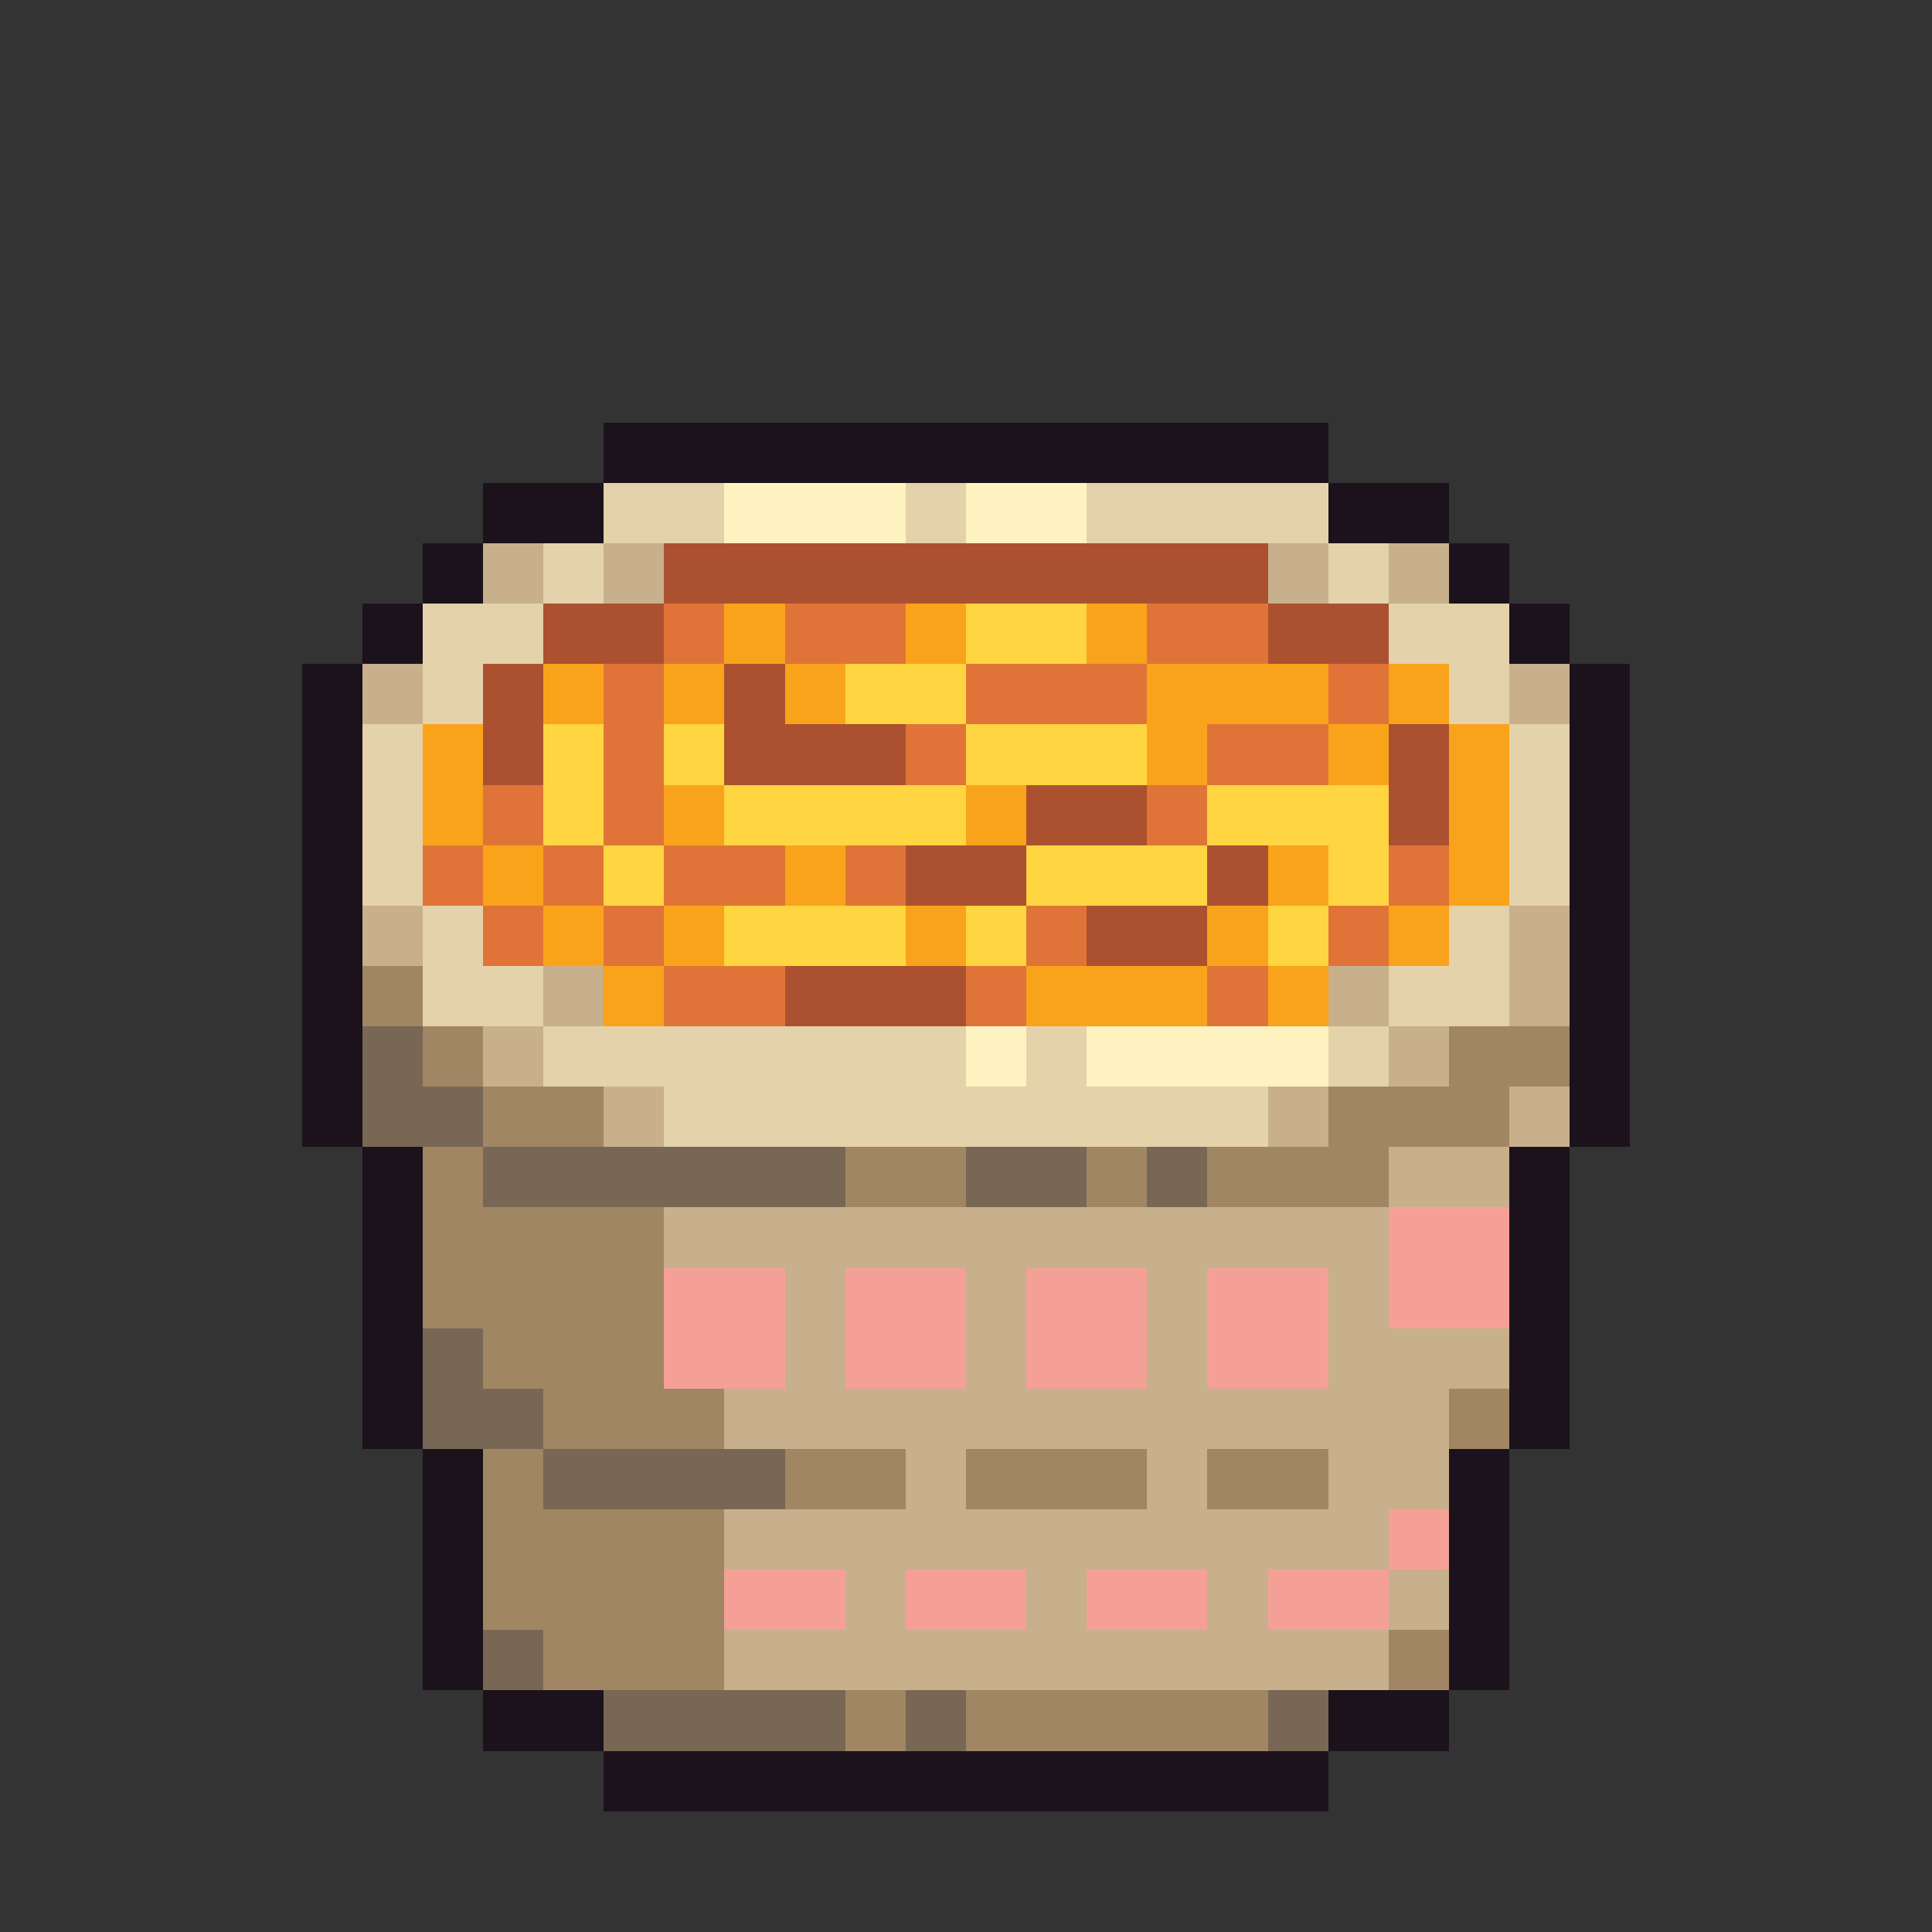
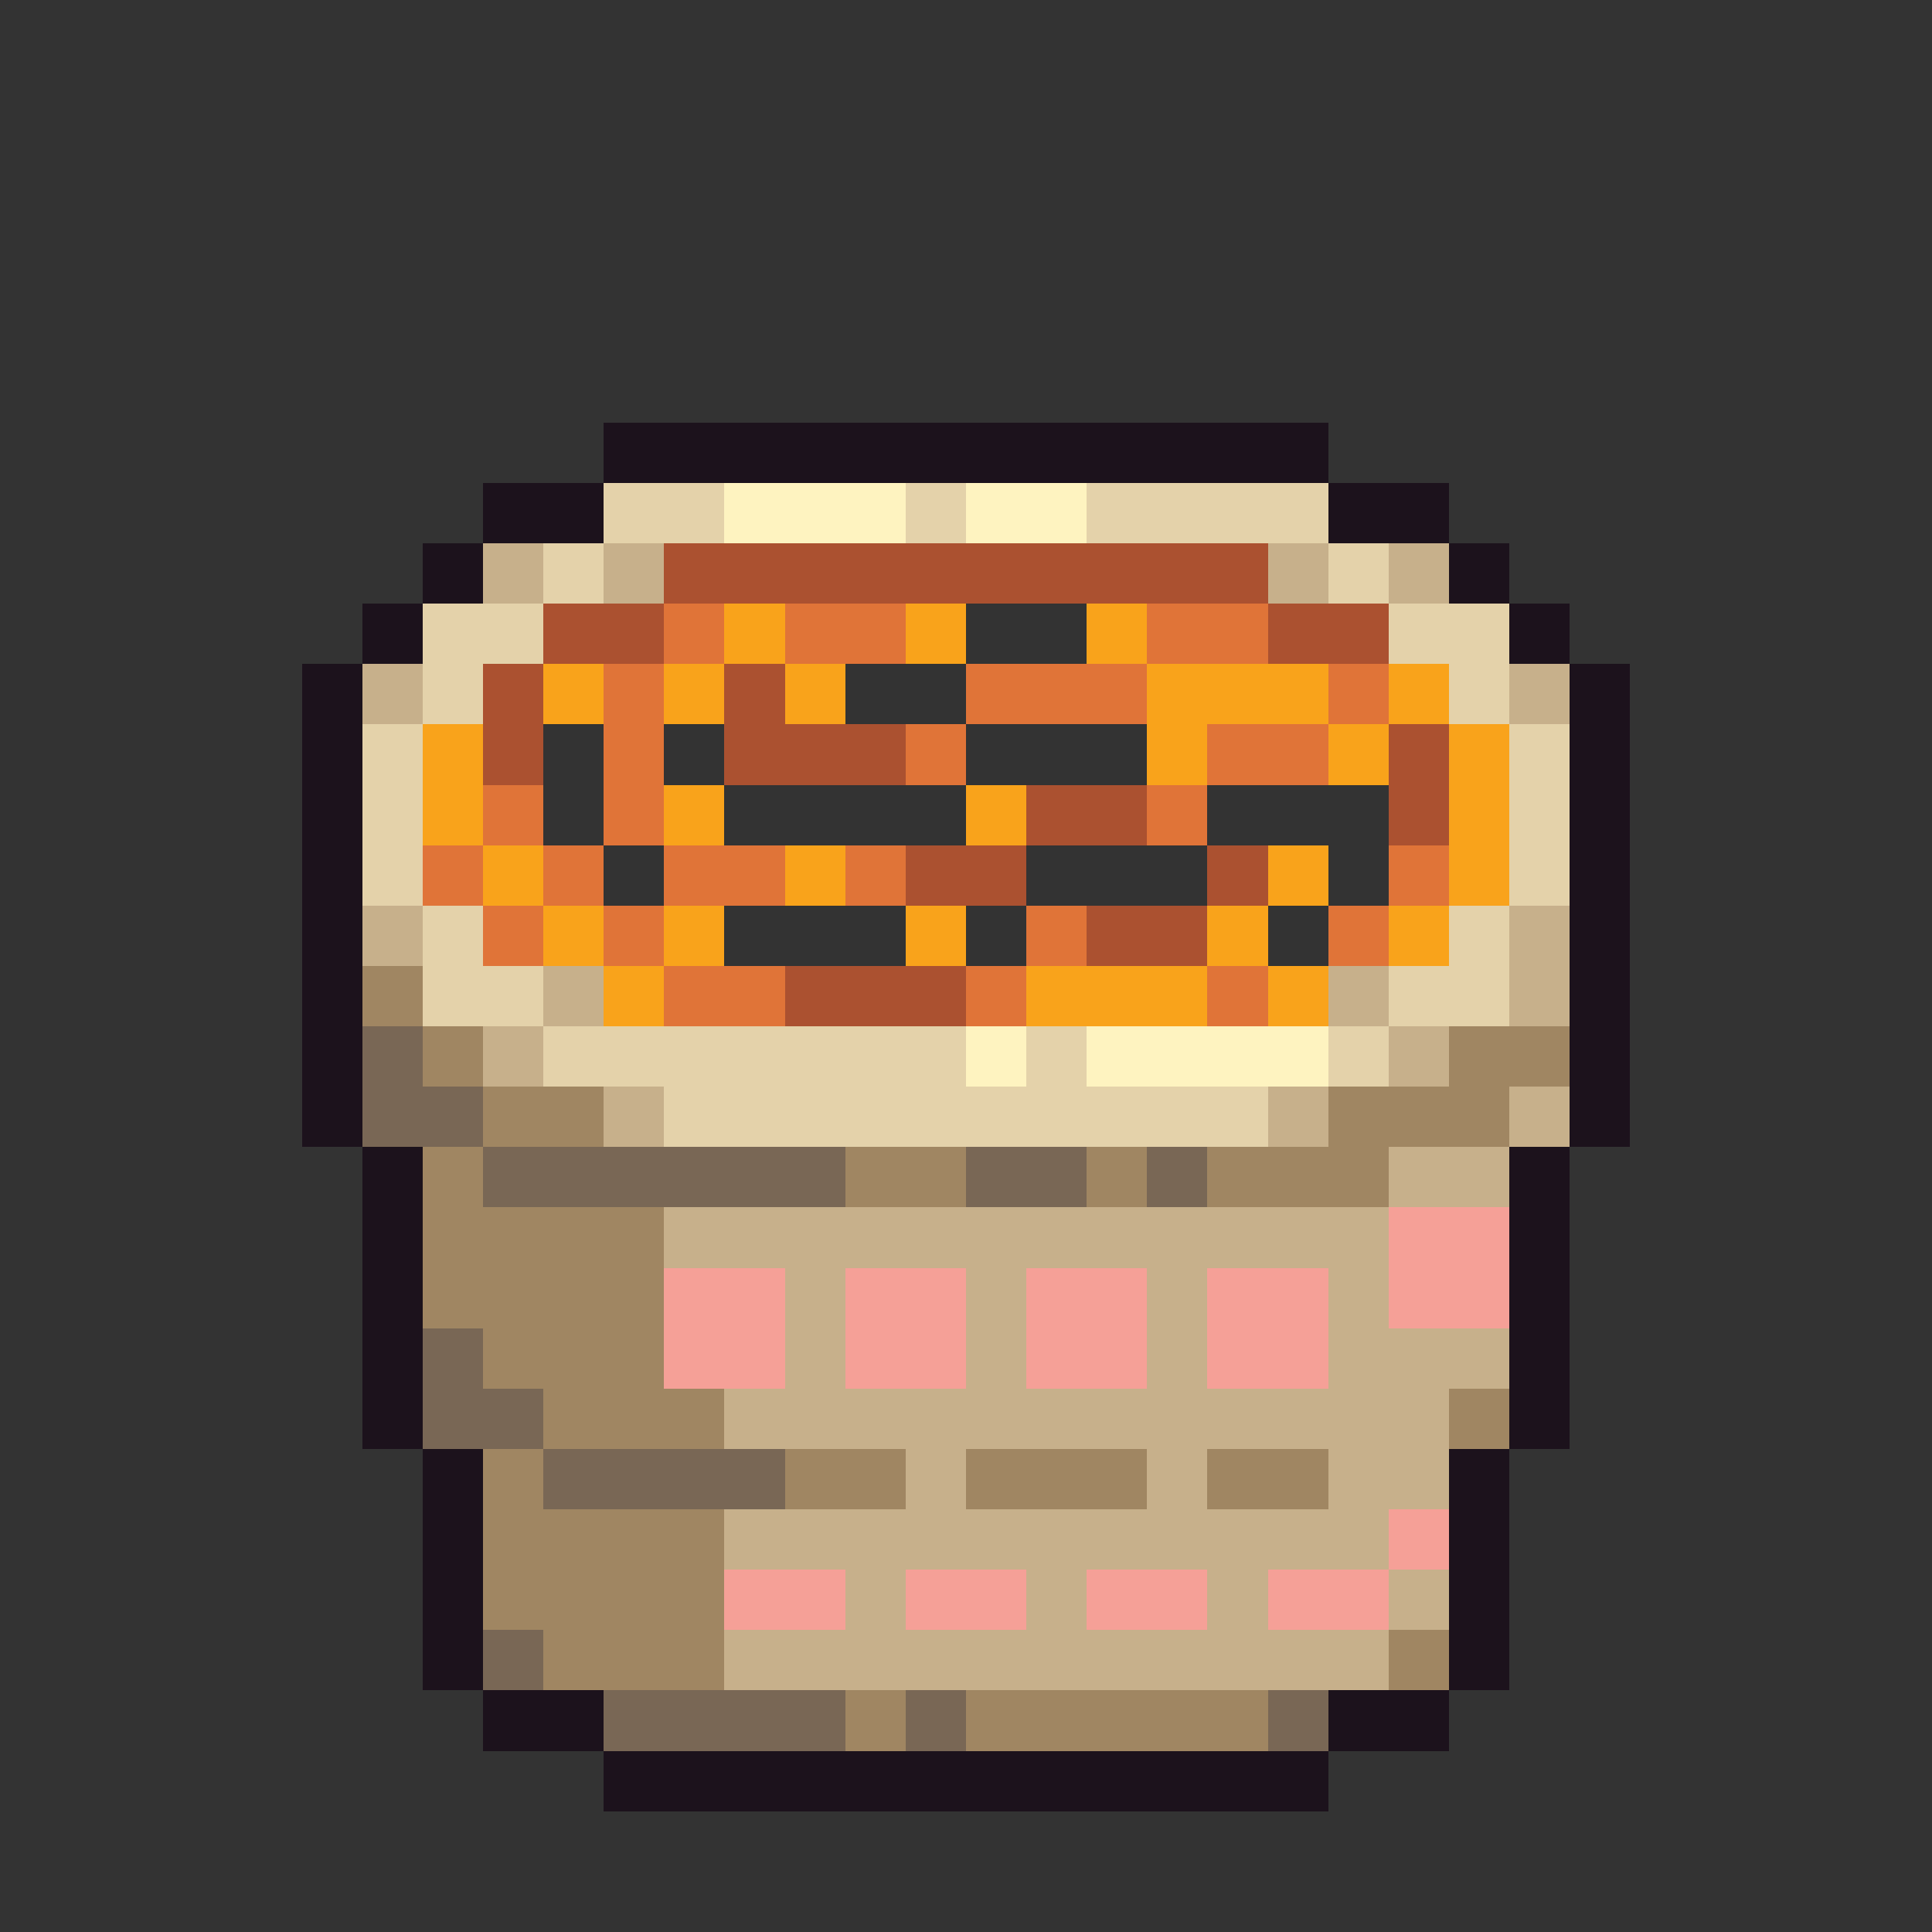
<svg xmlns="http://www.w3.org/2000/svg" viewBox="0 -0.5 32 32" shape-rendering="crispEdges">
  <rect x="0" y="-0.5" width="32" height="32" fill="#333333" stroke="none" />
  <path stroke="#1c121c" d="M10 7h12M8 8h2M22 8h2M7 9h1M24 9h1M6 10h1M25 10h1M5 11h1M26 11h1M5 12h1M26 12h1M5 13h1M26 13h1M5 14h1M26 14h1M5 15h1M26 15h1M5 16h1M26 16h1M5 17h1M26 17h1M5 18h1M26 18h1M6 19h1M25 19h1M6 20h1M25 20h1M6 21h1M25 21h1M6 22h1M25 22h1M6 23h1M25 23h1M7 24h1M24 24h1M7 25h1M24 25h1M7 26h1M24 26h1M7 27h1M24 27h1M8 28h2M22 28h2M10 29h12" />
  <path stroke="#e4d2aa" d="M10 8h2M15 8h1M18 8h4M9 9h1M22 9h1M7 10h2M23 10h2M7 11h1M24 11h1M6 12h1M25 12h1M6 13h1M25 13h1M6 14h1M25 14h1M7 15h1M24 15h1M7 16h2M23 16h2M9 17h7M17 17h1M22 17h1M11 18h10" />
  <path stroke="#fef3c0" d="M12 8h3M16 8h2M16 17h1M18 17h4" />
  <path stroke="#c7b08b" d="M8 9h1M10 9h1M21 9h1M23 9h1M6 11h1M25 11h1M6 15h1M25 15h1M9 16h1M22 16h1M25 16h1M8 17h1M23 17h1M10 18h1M21 18h1M25 18h1M23 19h2M11 20h12M13 21h1M16 21h1M19 21h1M22 21h1M13 22h1M16 22h1M19 22h1M22 22h3M12 23h12M15 24h1M19 24h1M22 24h2M12 25h11M14 26h1M17 26h1M20 26h1M23 26h1M12 27h11" />
  <path stroke="#ab5130" d="M11 9h10M9 10h2M21 10h2M8 11h1M12 11h1M8 12h1M12 12h3M23 12h1M17 13h2M23 13h1M15 14h2M20 14h1M18 15h2M13 16h3" />
  <path stroke="#e07438" d="M11 10h1M13 10h2M19 10h2M10 11h1M16 11h3M22 11h1M10 12h1M15 12h1M20 12h2M8 13h1M10 13h1M19 13h1M7 14h1M9 14h1M11 14h2M14 14h1M23 14h1M8 15h1M10 15h1M17 15h1M22 15h1M11 16h2M16 16h1M20 16h1" />
  <path stroke="#f9a31b" d="M12 10h1M15 10h1M18 10h1M9 11h1M11 11h1M13 11h1M19 11h3M23 11h1M7 12h1M19 12h1M22 12h1M24 12h1M7 13h1M11 13h1M16 13h1M24 13h1M8 14h1M13 14h1M21 14h1M24 14h1M9 15h1M11 15h1M15 15h1M20 15h1M23 15h1M10 16h1M17 16h3M21 16h1" />
-   <path stroke="#ffd541" d="M16 10h2M14 11h2M9 12h1M11 12h1M16 12h3M9 13h1M12 13h4M20 13h3M10 14h1M17 14h3M22 14h1M12 15h3M16 15h1M21 15h1" />
  <path stroke="#a08662" d="M6 16h1M7 17h1M24 17h2M8 18h2M22 18h3M7 19h1M14 19h2M18 19h1M20 19h3M7 20h4M7 21h4M8 22h3M9 23h3M24 23h1M8 24h1M13 24h2M16 24h3M20 24h2M8 25h4M8 26h4M9 27h3M23 27h1M14 28h1M16 28h5" />
  <path stroke="#796755" d="M6 17h1M6 18h2M8 19h6M16 19h2M19 19h1M7 22h1M7 23h2M9 24h4M8 27h1M10 28h4M15 28h1M21 28h1" />
  <path stroke="#f5a097" d="M23 20h2M11 21h2M14 21h2M17 21h2M20 21h2M23 21h2M11 22h2M14 22h2M17 22h2M20 22h2M23 25h1M12 26h2M15 26h2M18 26h2M21 26h2" />
</svg>